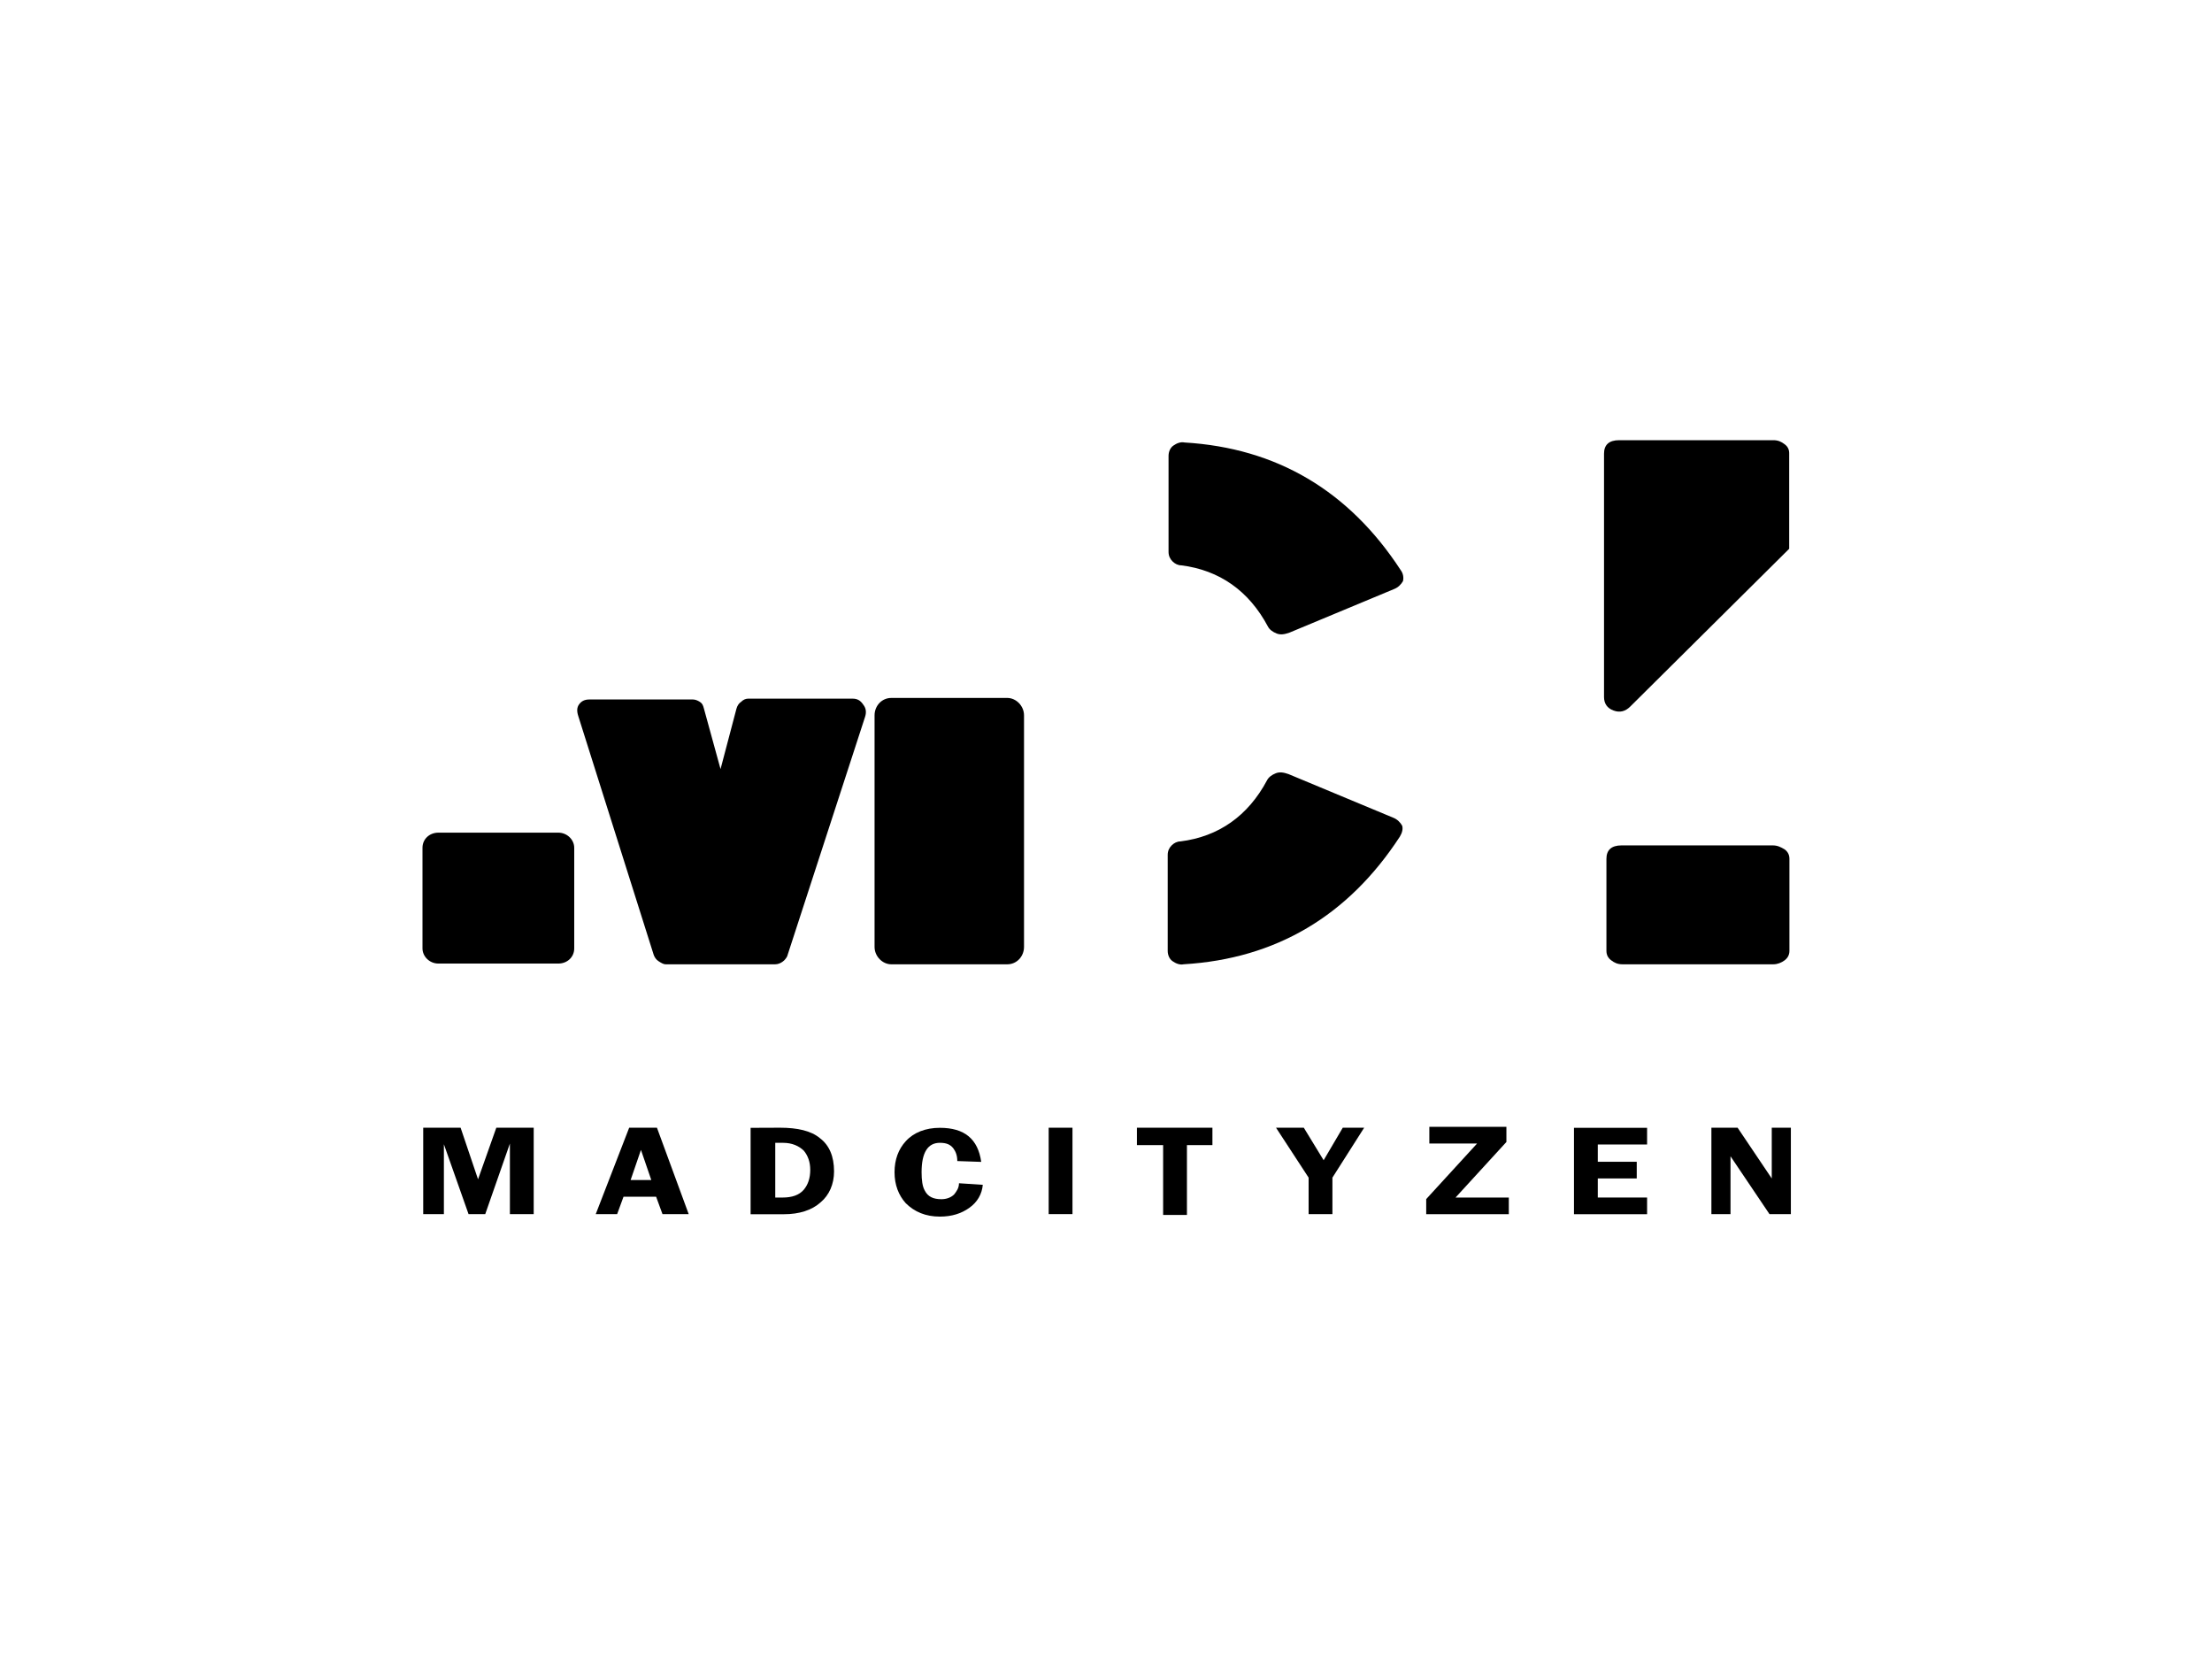
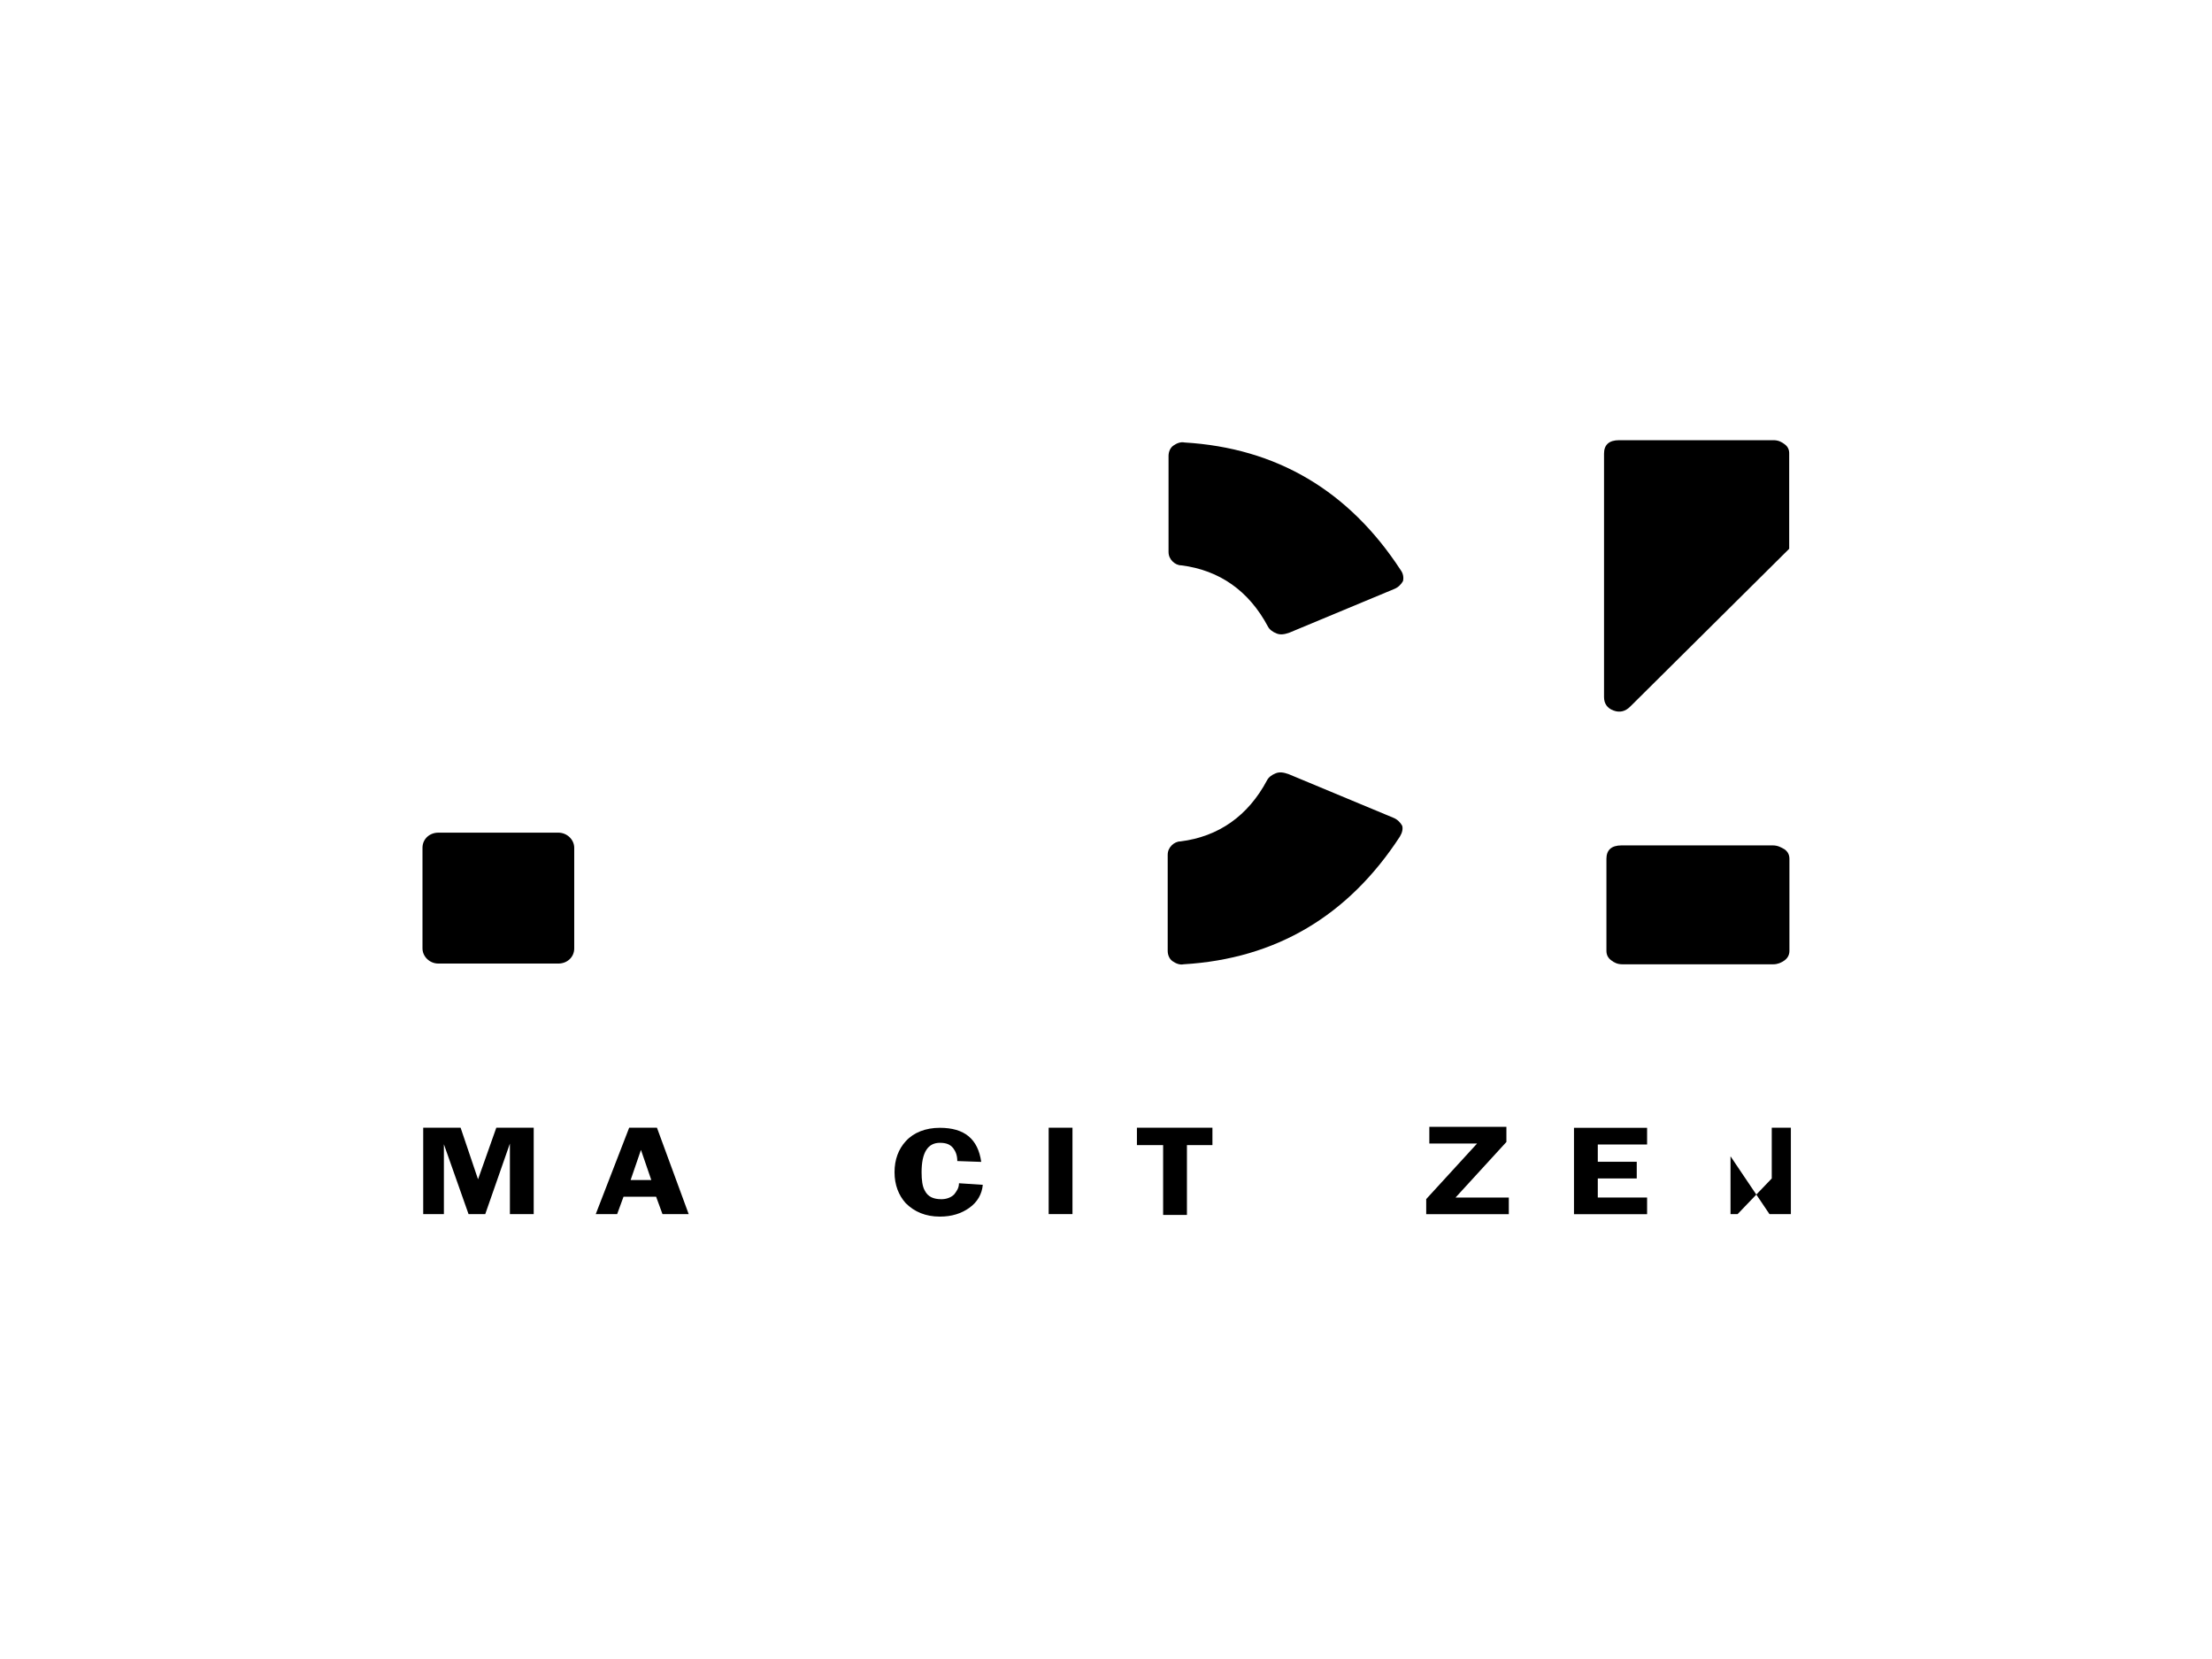
<svg xmlns="http://www.w3.org/2000/svg" width="1000" height="750" viewBox="0 0 1000 750" fill="none">
  <rect width="1000" height="750" fill="white" />
  <path d="M633.236 257.752C609.863 221.897 577.196 202.532 535.505 200.037C533.712 199.657 531.918 200.416 530.45 201.447C528.983 202.478 528.276 204.322 528.276 206.112V249.507C528.276 251.297 528.983 252.707 530.07 253.792C531.157 254.877 532.57 255.582 534.038 255.582C551.269 257.752 564.586 267.082 573.174 283.192C573.88 284.602 575.348 285.687 577.142 286.393C578.935 287.098 580.729 286.772 582.903 286.013L630.301 266.268C632.095 265.563 633.508 264.098 634.269 262.688C634.649 261.006 634.323 259.216 633.236 257.752Z" fill="black" />
  <path d="M806.736 200.79C805.322 199.705 803.855 199 801.681 199H731.997C727.323 199 725.148 201.17 725.148 205.075V315.136C725.148 318.011 726.562 320.18 729.443 321.211C732.323 322.296 734.824 321.591 736.998 319.421L808.856 248.09V205.075C808.91 203.285 808.203 201.821 806.736 200.79Z" fill="black" />
  <path d="M801.353 382.184H733.083C728.408 382.184 726.234 384.353 726.234 388.259V429.864C726.234 431.654 726.941 433.064 728.408 434.149C729.821 435.234 731.289 435.939 733.463 435.939H801.733C803.527 435.939 805.321 435.234 806.788 434.149C808.202 433.064 808.963 431.654 808.963 429.864V388.259C808.963 386.469 808.256 385.058 806.788 383.974C804.94 382.889 803.527 382.184 801.353 382.184Z" fill="black" />
  <path d="M219.373 548.87H211.818L200.675 517.3V548.87H191.326V509.815H208.23L216.112 533.139L224.374 509.815H241.278V548.87H230.516V516.975L219.373 548.87Z" fill="black" />
  <path d="M311.343 548.87H299.494L296.613 541.005H281.883L279.002 548.87H269.327L284.438 509.815H296.994L311.343 548.87ZM294.439 533.465L289.764 519.85L285.09 533.465H294.439Z" fill="black" />
-   <path d="M352.652 509.815C360.533 509.815 366.675 511.225 370.589 514.48C374.883 517.68 377.057 522.725 377.057 529.559C377.057 535.309 374.883 540.3 370.969 543.554C367.002 547.134 361.294 548.924 354.445 548.924H339.335V509.869L352.652 509.815ZM350.151 541.385H353.739C358.033 541.385 361.294 540.3 363.414 537.804C365.208 535.635 366.295 532.76 366.295 528.854C366.295 525.274 365.208 522.399 363.414 520.229C361.24 518.06 358.033 516.649 354.065 516.649H350.478V541.385H350.151Z" fill="black" />
  <path d="M432.774 524.886C432.774 522.391 432.068 520.601 430.981 519.136C429.567 517.346 427.774 516.641 424.893 516.641C419.512 516.641 416.631 520.927 416.631 529.931C416.631 533.511 417.011 536.386 418.044 538.176C419.457 541.051 422.012 542.136 425.599 542.136C427.774 542.136 429.894 541.431 431.361 539.966C432.448 538.556 433.535 537.091 433.535 534.921L444.298 535.627C443.917 539.912 441.797 543.492 438.21 546.041C434.622 548.591 430.328 550.001 424.893 550.001C418.425 550.001 413.37 547.831 409.456 543.926C406.249 540.346 404.401 535.681 404.401 529.931C404.401 524.181 406.195 519.516 409.456 515.936C413.043 511.976 418.425 509.861 424.893 509.861C436.036 509.861 442.123 514.905 443.591 525.266L432.774 524.886Z" fill="black" />
  <path d="M484.845 548.87H474.083V509.815H484.845V548.87Z" fill="black" />
  <path d="M548.113 517.68H536.589V549.25H525.827V517.68H513.978V509.815H548.113V517.68Z" fill="black" />
-   <path d="M602.359 548.87H591.597V532.38L576.867 509.815H589.423L598.391 524.515L607.034 509.815H616.709L602.359 532.38V548.87Z" fill="black" />
  <path d="M658.023 541.376H682.103V548.916H644.761V542.082L667.753 516.967H646.174V509.427H681.016V516.262L658.023 541.376Z" fill="black" />
  <path d="M722.326 517.346V525.212H739.937V532.752H722.326V541.376H744.612V548.916H711.564V509.861H744.612V517.401H722.326V517.346Z" fill="black" />
-   <path d="M809.29 548.87H799.941L782.33 522.725V548.87H773.687V509.815H785.537L800.974 532.76V509.815H809.616V548.87H809.29Z" fill="black" />
+   <path d="M809.29 548.87H799.941L782.33 522.725V548.87H773.687H785.537L800.974 532.76V509.815H809.616V548.87H809.29Z" fill="black" />
  <path d="M259.596 428.77C259.596 432.729 256.389 435.604 252.421 435.604H198.175C194.207 435.604 191 432.404 191 428.77V383.259C191 379.299 194.207 376.425 198.175 376.425H252.421C256.389 376.425 259.596 379.625 259.596 383.259V428.77Z" fill="black" />
-   <path d="M385.369 315.839H338.298C337.211 315.839 336.124 316.219 335.091 317.249C334.004 317.954 333.297 319.039 332.917 320.45L325.742 347.68L318.186 320.178C317.806 318.768 317.48 318.009 316.393 317.303C315.305 316.598 314.218 316.219 313.186 316.219H266.494C264.32 316.219 262.907 316.924 261.82 318.388C260.733 319.853 260.733 321.589 261.439 323.758L295.52 431.649C295.901 432.734 296.607 433.819 297.694 434.524C298.781 435.229 299.869 435.934 300.901 435.934H350.473C351.56 435.934 352.648 435.555 353.68 434.849C354.767 434.144 355.474 433.059 355.855 432.354L391.077 324.084C391.783 321.914 391.457 320.124 390.37 318.714C388.957 316.544 387.489 315.839 385.369 315.839Z" fill="black" />
-   <path d="M462.937 323.389C462.937 319.103 459.349 315.523 455.381 315.523H402.929C398.634 315.523 395.373 319.103 395.373 323.389V428.079C395.373 432.364 398.961 435.944 402.929 435.944H455.381C459.675 435.944 462.937 432.364 462.937 428.079V323.389Z" fill="black" />
  <path d="M632.853 378.216C609.481 414.071 576.813 433.436 535.123 435.931C533.329 436.311 531.535 435.551 530.068 434.521C528.6 433.49 527.893 431.646 527.893 429.856V386.461C527.893 384.671 528.6 383.26 529.687 382.175C530.774 381.091 532.187 380.385 533.655 380.385C550.886 378.216 564.203 368.886 572.791 352.775C573.497 351.365 574.965 350.28 576.759 349.575C578.552 348.87 580.346 349.195 582.52 349.955L629.918 369.699C631.712 370.405 633.125 371.869 633.886 373.28C634.321 374.636 633.94 376.426 632.853 378.216Z" fill="black" />
</svg>